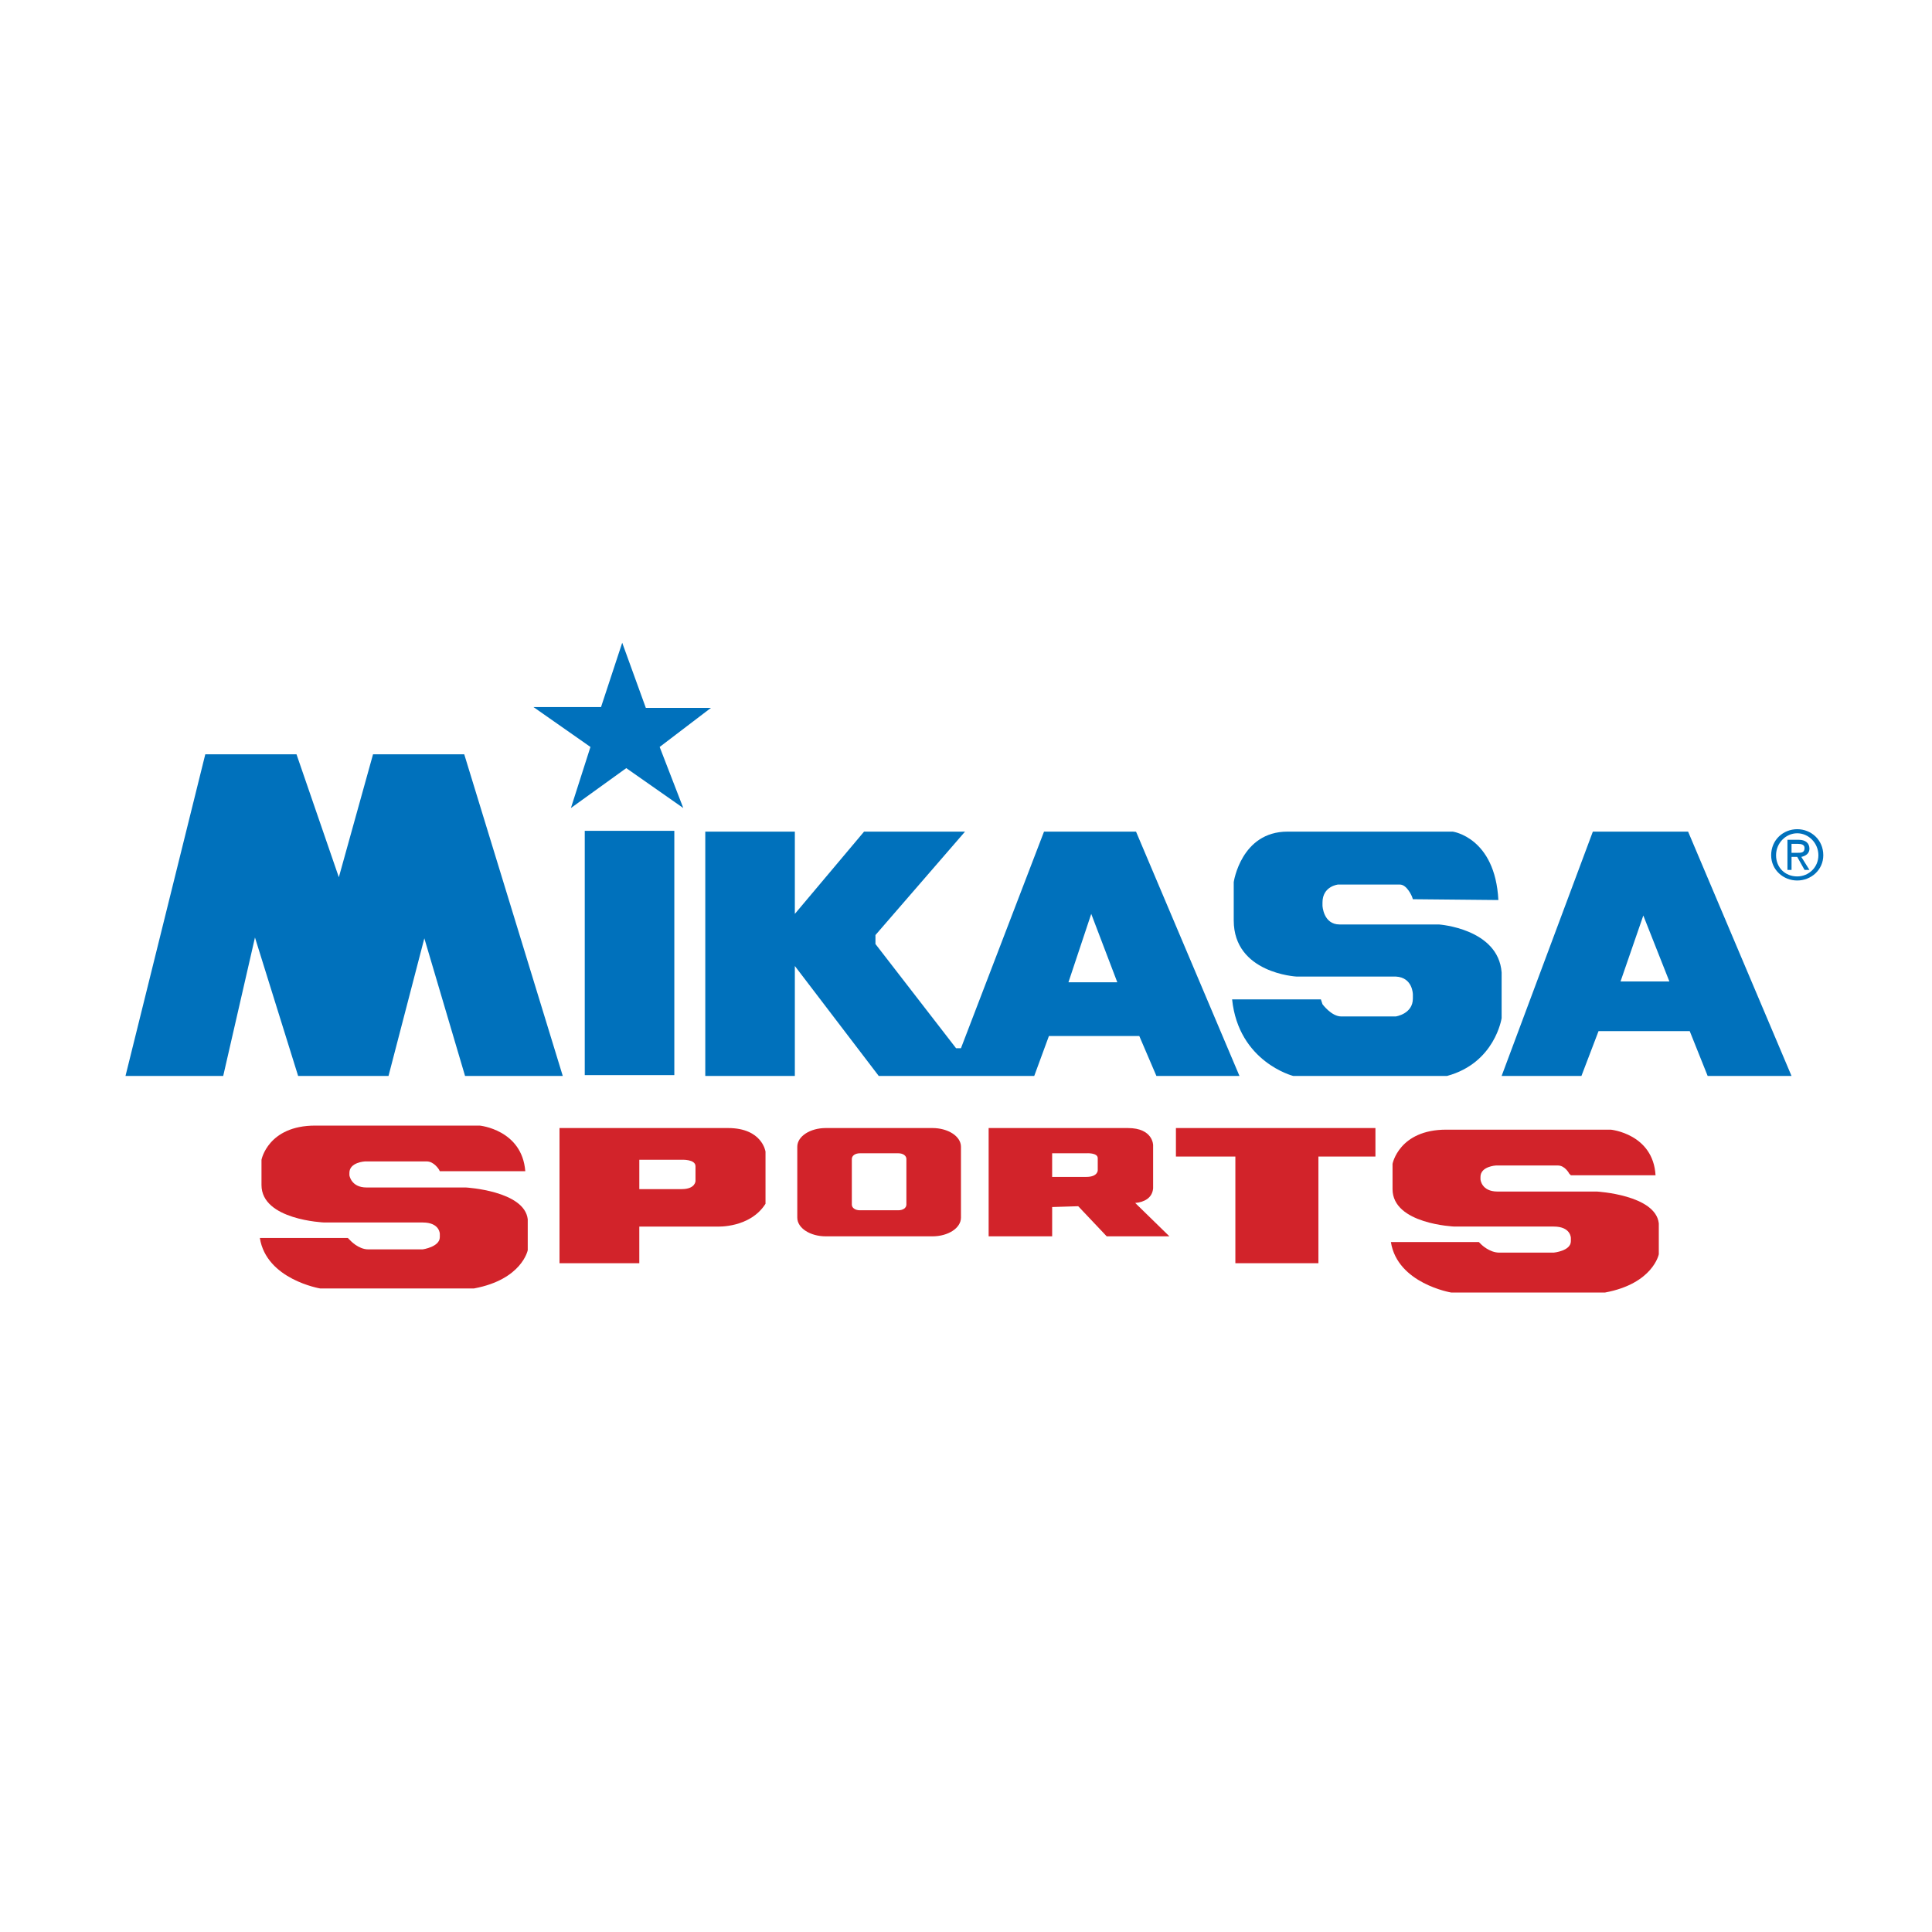
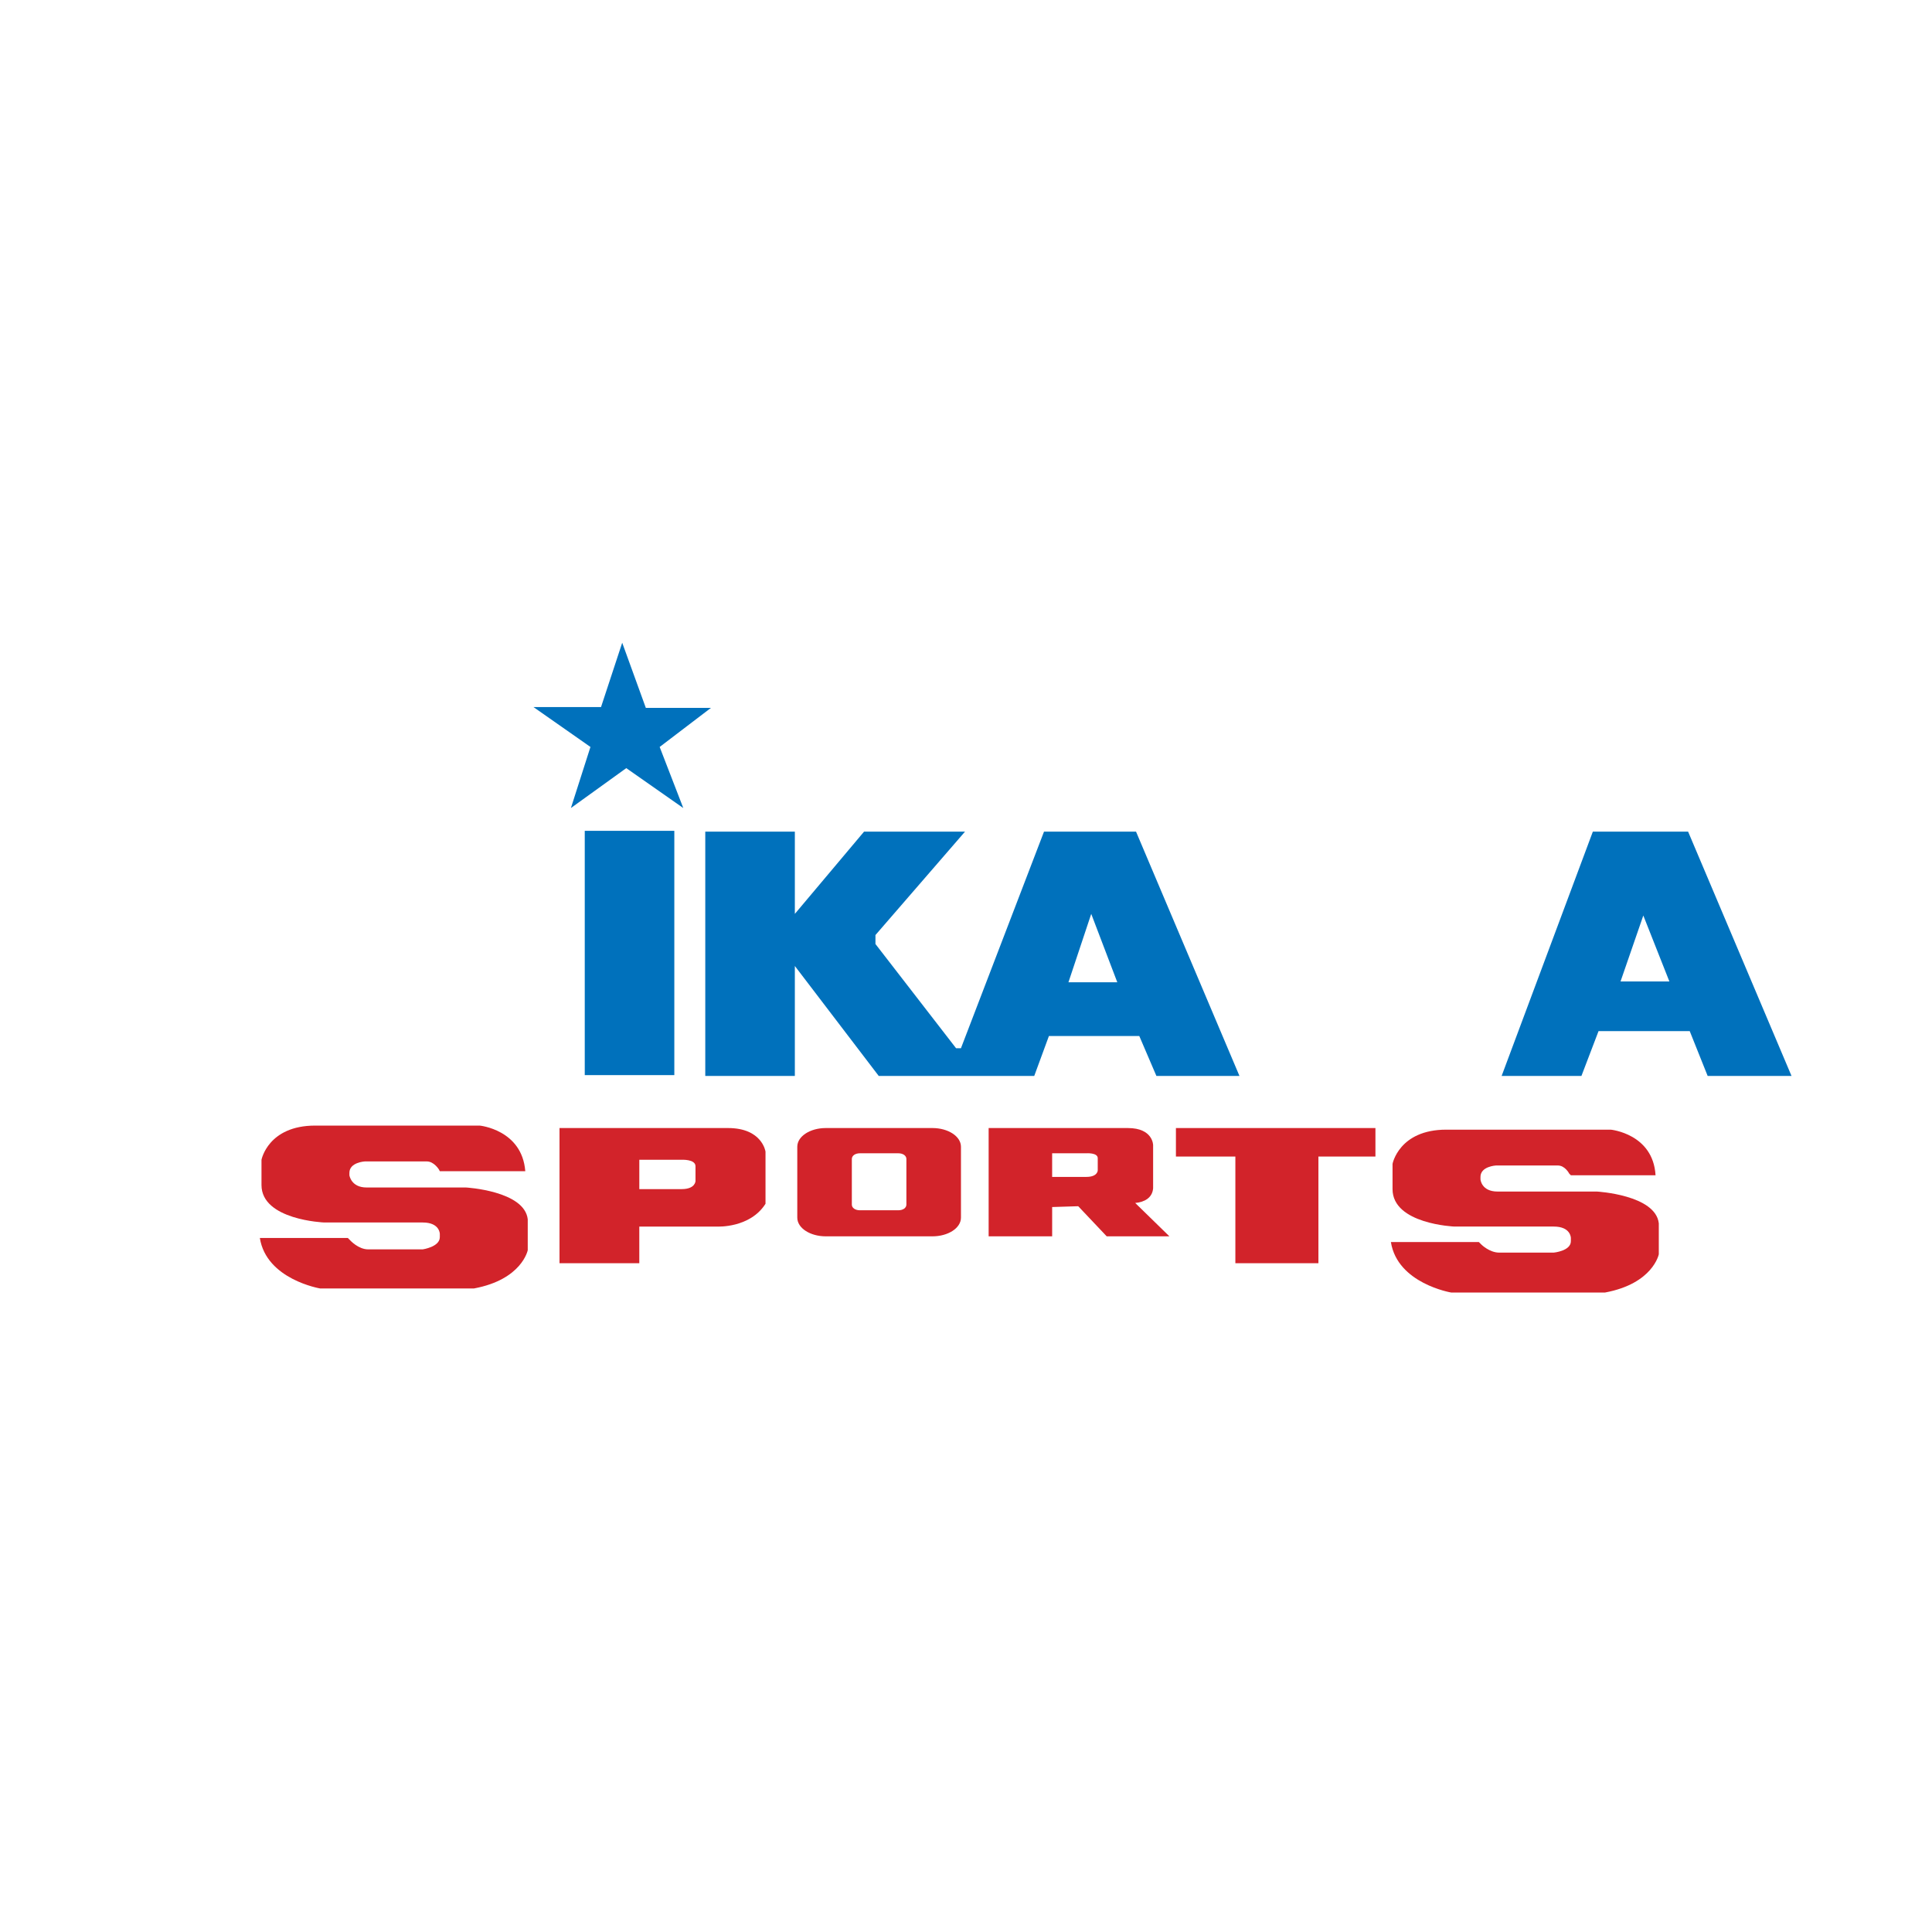
<svg xmlns="http://www.w3.org/2000/svg" version="1.0" id="Layer_1" x="0px" y="0px" width="192.756px" height="192.756px" viewBox="0 0 192.756 192.756" enable-background="new 0 0 192.756 192.756" xml:space="preserve">
  <g>
    <polygon fill-rule="evenodd" clip-rule="evenodd" fill="#FFFFFF" points="0,0 192.756,0 192.756,192.756 0,192.756 0,0  " />
-     <polygon fill-rule="evenodd" clip-rule="evenodd" fill="#0071BC" points="20.482,75.255 29.581,75.255 33.806,87.522    37.218,75.255 46.317,75.255 56.147,107.346 46.398,107.346 42.336,93.616 38.762,107.346 29.744,107.346 25.438,93.534    22.27,107.346 12.521,107.346 20.482,75.255  " />
-     <path fill-rule="evenodd" clip-rule="evenodd" fill="#0071BC" d="M122.928,99.709c0.649,6.256,6.093,7.637,6.093,7.637h15.354   c4.794-1.301,5.443-5.77,5.443-5.77v-4.549c-0.325-4.387-6.256-4.793-6.256-4.793h-9.911c-1.625,0-1.706-1.869-1.706-1.869v-0.325   c0-1.625,1.544-1.788,1.544-1.788h6.174c0.731,0,1.219,1.219,1.219,1.219l0.081,0.244l8.53,0.082   c-0.324-6.256-4.549-6.825-4.549-6.825h-16.492c-4.631,0-5.362,5.037-5.362,5.037v3.818c0,5.281,6.256,5.605,6.256,5.605h9.911   c1.706,0.082,1.706,1.787,1.706,1.787v0.406c0,1.543-1.706,1.787-1.706,1.787h-5.442c-0.976,0-1.869-1.219-1.869-1.219   l-0.162-0.486H122.928L122.928,99.709z" />
    <path fill-rule="evenodd" clip-rule="evenodd" fill="#0071BC" d="M168.423,82.973h-9.505l-9.1,24.373h7.962l1.706-4.469h9.099   l1.788,4.469h8.367L168.423,82.973L168.423,82.973z M161.68,97.922l2.274-6.581l2.601,6.581H161.68L161.68,97.922z" />
    <path fill-rule="evenodd" clip-rule="evenodd" fill="#0071BC" d="M113.342,82.973h-9.181l-8.287,21.609h-0.487l-8.043-10.398   v-0.894l8.936-10.318H86.207l-6.905,8.206v-8.206h-8.937v24.373h8.937V96.377l8.368,10.968h15.517l1.463-3.98h9.018l1.706,3.98   h8.287L113.342,82.973L113.342,82.973z M106.599,98.002l2.274-6.824l2.6,6.824H106.599L106.599,98.002z" />
    <polygon fill-rule="evenodd" clip-rule="evenodd" fill="#0071BC" points="53.223,70.543 59.965,70.543 62.078,64.125    64.434,70.624 70.934,70.624 65.815,74.524 68.171,80.617 62.484,76.636 56.96,80.617 58.909,74.524 53.223,70.543  " />
    <polygon fill-rule="evenodd" clip-rule="evenodd" fill="#0071BC" points="58.341,107.264 67.277,107.264 67.277,82.892    58.341,82.892 58.341,107.264  " />
    <path fill-rule="evenodd" clip-rule="evenodd" fill="#D2232A" d="M25.925,123.512c0.65,4.145,6.012,5.037,6.012,5.037h15.354   c4.793-0.893,5.362-3.818,5.362-3.818v-3.086c-0.325-2.844-6.175-3.17-6.175-3.17h-9.911c-1.544,0-1.707-1.219-1.707-1.219v-0.242   c0-1.057,1.544-1.139,1.544-1.139h6.174c0.731,0,1.219,0.812,1.219,0.812l0.081,0.162h8.53c-0.325-4.143-4.549-4.549-4.549-4.549   H31.45c-4.712,0-5.361,3.412-5.361,3.412v2.52c0,3.492,6.255,3.736,6.255,3.736h9.831c1.706,0,1.706,1.137,1.706,1.137v0.326   c0,0.975-1.706,1.219-1.706,1.219h-5.443c-0.975,0-1.788-0.895-1.788-0.895l-0.244-0.244H25.925L25.925,123.512z" />
    <path fill-rule="evenodd" clip-rule="evenodd" fill="#D2232A" d="M138.77,123.918c0.65,4.145,6.013,5.037,6.013,5.037h15.354   c4.794-0.893,5.362-3.818,5.362-3.818v-3.086c-0.325-2.844-6.174-3.17-6.174-3.17h-9.912c-1.625,0-1.706-1.219-1.706-1.219v-0.242   c0-1.057,1.544-1.139,1.544-1.139h6.174c0.731,0,1.138,0.812,1.138,0.812l0.163,0.162h8.448c-0.243-4.143-4.468-4.549-4.468-4.549   h-16.411c-4.712,0-5.361,3.412-5.361,3.412v2.52c0,3.492,6.174,3.736,6.174,3.736h9.911c1.707,0,1.707,1.137,1.707,1.137v0.326   c0,0.975-1.707,1.137-1.707,1.137h-5.442c-0.975,0-1.788-0.812-1.788-0.812l-0.243-0.244H138.77L138.77,123.918z" />
    <path fill-rule="evenodd" clip-rule="evenodd" fill="#D2232A" d="M72.639,112.545H55.822v13.486h7.961v-3.656h7.799   c0,0,3.25,0.162,4.793-2.275V114.9C76.376,114.9,76.052,112.545,72.639,112.545L72.639,112.545z M69.39,117.826   c0,0,0,0.812-1.381,0.812h-4.225v-2.926h4.225c0,0,1.381-0.08,1.381,0.65V117.826L69.39,117.826z" />
    <path fill-rule="evenodd" clip-rule="evenodd" fill="#D2232A" d="M93.031,112.545H82.388c-1.543,0-2.843,0.812-2.843,1.869v7.068   c0,1.055,1.3,1.867,2.843,1.867h10.643c1.543,0,2.844-0.812,2.844-1.867v-7.068C95.875,113.357,94.574,112.545,93.031,112.545   L93.031,112.545z M90.431,120.182c0,0.324-0.325,0.568-0.812,0.568h-3.818c-0.488,0-0.813-0.244-0.813-0.568v-4.549   c0-0.326,0.325-0.57,0.813-0.57h3.818c0.487,0,0.812,0.244,0.812,0.57V120.182L90.431,120.182z" />
    <path fill-rule="evenodd" clip-rule="evenodd" fill="#D2232A" d="M113.26,120.02c0.894-0.082,1.706-0.488,1.787-1.463v-4.307   c0,0,0-1.705-2.519-1.705H98.637v10.805h6.337v-2.924l2.6-0.082l2.844,3.006h6.255L113.26,120.02L113.26,120.02z M109.522,116.77   c0,0,0,0.65-1.137,0.65h-3.412v-2.357h3.412c0,0,1.137-0.08,1.137,0.488V116.77L109.522,116.77z" />
    <polygon fill-rule="evenodd" clip-rule="evenodd" fill="#D2232A" points="131.539,115.389 131.539,126.031 123.253,126.031    123.253,115.389 117.322,115.389 117.322,112.545 137.227,112.545 137.227,115.389 131.539,115.389  " />
-     <path fill-rule="evenodd" clip-rule="evenodd" fill="#0071BC" d="M176.709,85.329c0-1.544,1.219-2.6,2.6-2.6   c1.382,0,2.601,1.056,2.601,2.6c0,1.462-1.219,2.519-2.601,2.519C177.928,87.848,176.709,86.792,176.709,85.329L176.709,85.329z    M179.309,87.441c1.138,0,2.112-0.894,2.112-2.112c0-1.219-0.975-2.193-2.112-2.193c-1.137,0-2.111,0.975-2.111,2.193   C177.197,86.547,178.091,87.441,179.309,87.441L179.309,87.441z M178.74,86.792h-0.406v-3.006h1.138   c0.65,0,1.057,0.325,1.057,0.894c0,0.487-0.406,0.731-0.812,0.812l0.812,1.3h-0.488l-0.731-1.3h-0.568V86.792L178.74,86.792z    M179.309,85.085c0.407,0,0.731,0,0.731-0.487c0-0.325-0.324-0.406-0.649-0.406h-0.65v0.893H179.309L179.309,85.085z" />
  </g>
</svg>